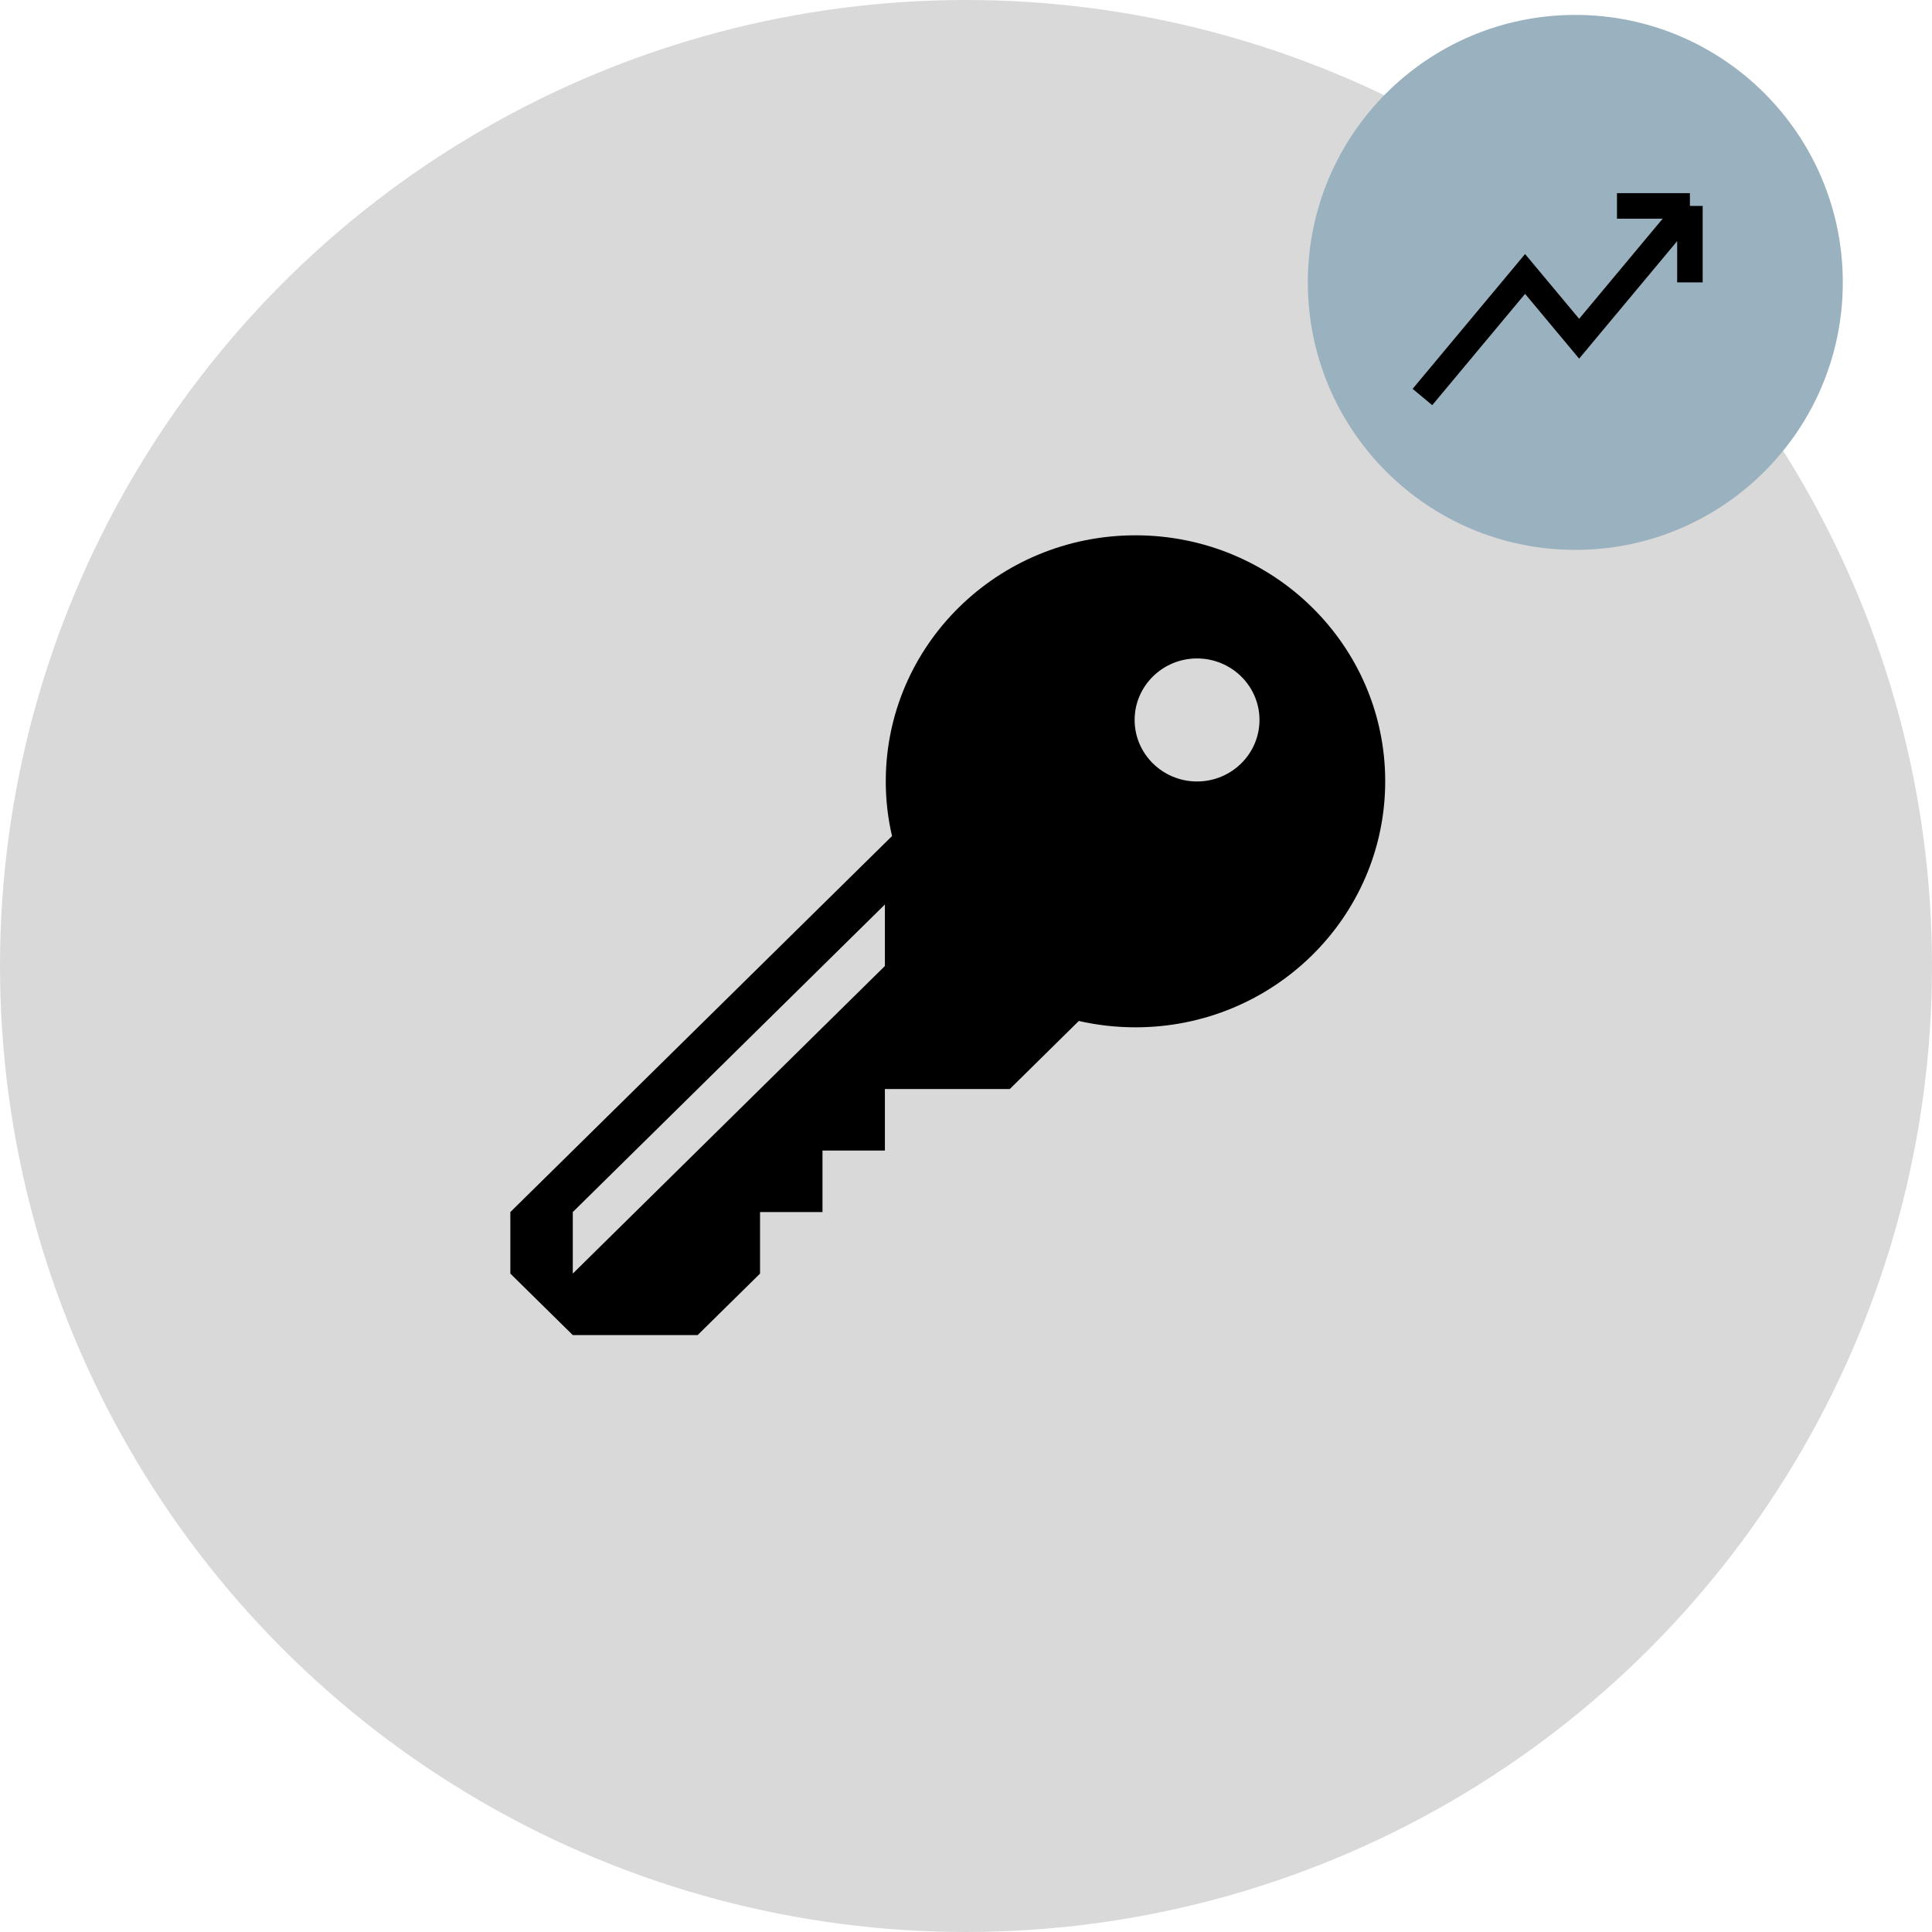
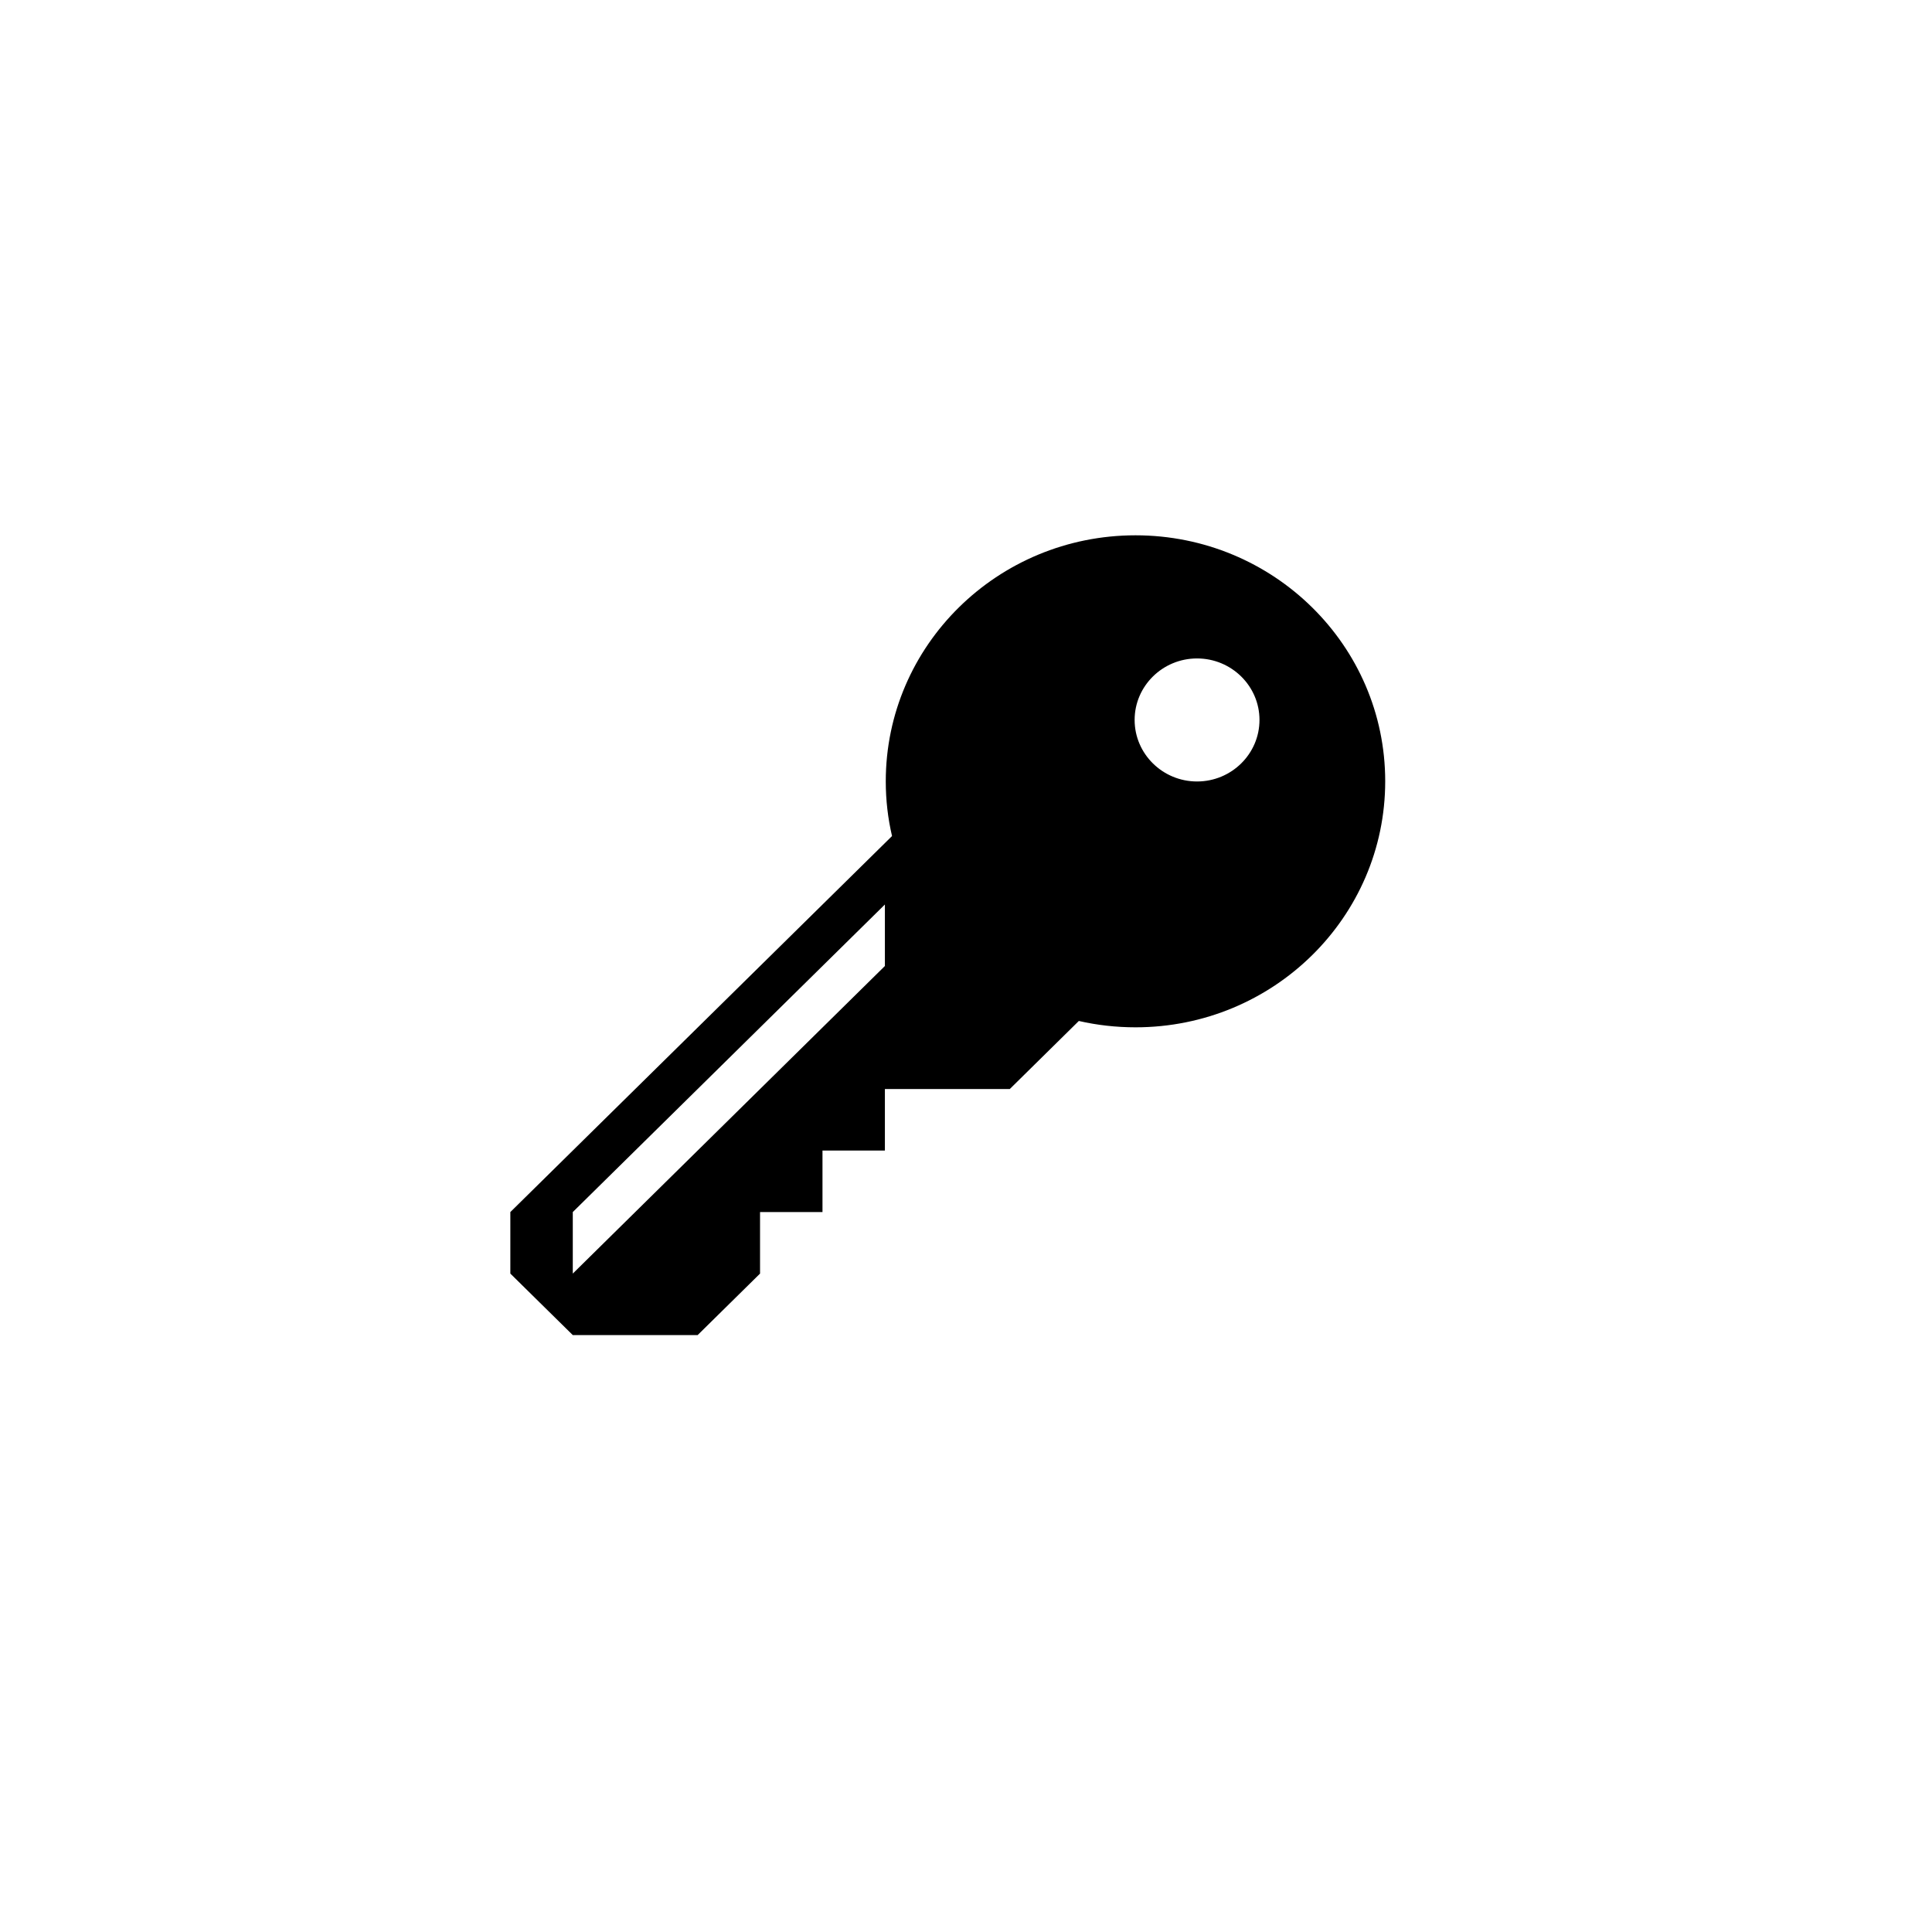
<svg xmlns="http://www.w3.org/2000/svg" width="53" height="53" viewBox="0 0 53 53" fill="none">
-   <circle cx="26.5" cy="26.5" r="26.5" fill="#D9D9D9" />
  <path d="M31.15 14.685C27.366 14.685 24.299 17.707 24.299 21.435C24.299 21.952 24.358 22.453 24.471 22.935L14 33.25V34.938L15.713 36.625H19.138L20.85 34.938V33.25H22.563V31.563H24.275V29.875H27.701L29.595 28.008C30.095 28.122 30.615 28.182 31.15 28.182C34.933 28.182 38 25.161 38 21.432C38 17.704 34.931 14.685 31.15 14.685ZM24.275 26.5L15.713 34.938V33.25L24.275 24.813V26.5ZM32.838 21.438C31.894 21.438 31.126 20.681 31.126 19.75C31.126 18.819 31.894 18.063 32.838 18.063C33.783 18.063 34.551 18.819 34.551 19.75C34.551 20.681 33.783 21.438 32.838 21.438Z" fill="black" />
-   <circle cx="43.215" cy="7.747" r="7.338" fill="#9AB2BF" />
-   <path d="M39.021 10.891L41.837 7.515L43.32 9.292L46.359 5.649M46.359 5.649H44.358M46.359 5.649L46.359 7.746" stroke="black" stroke-width="0.7" />
</svg>